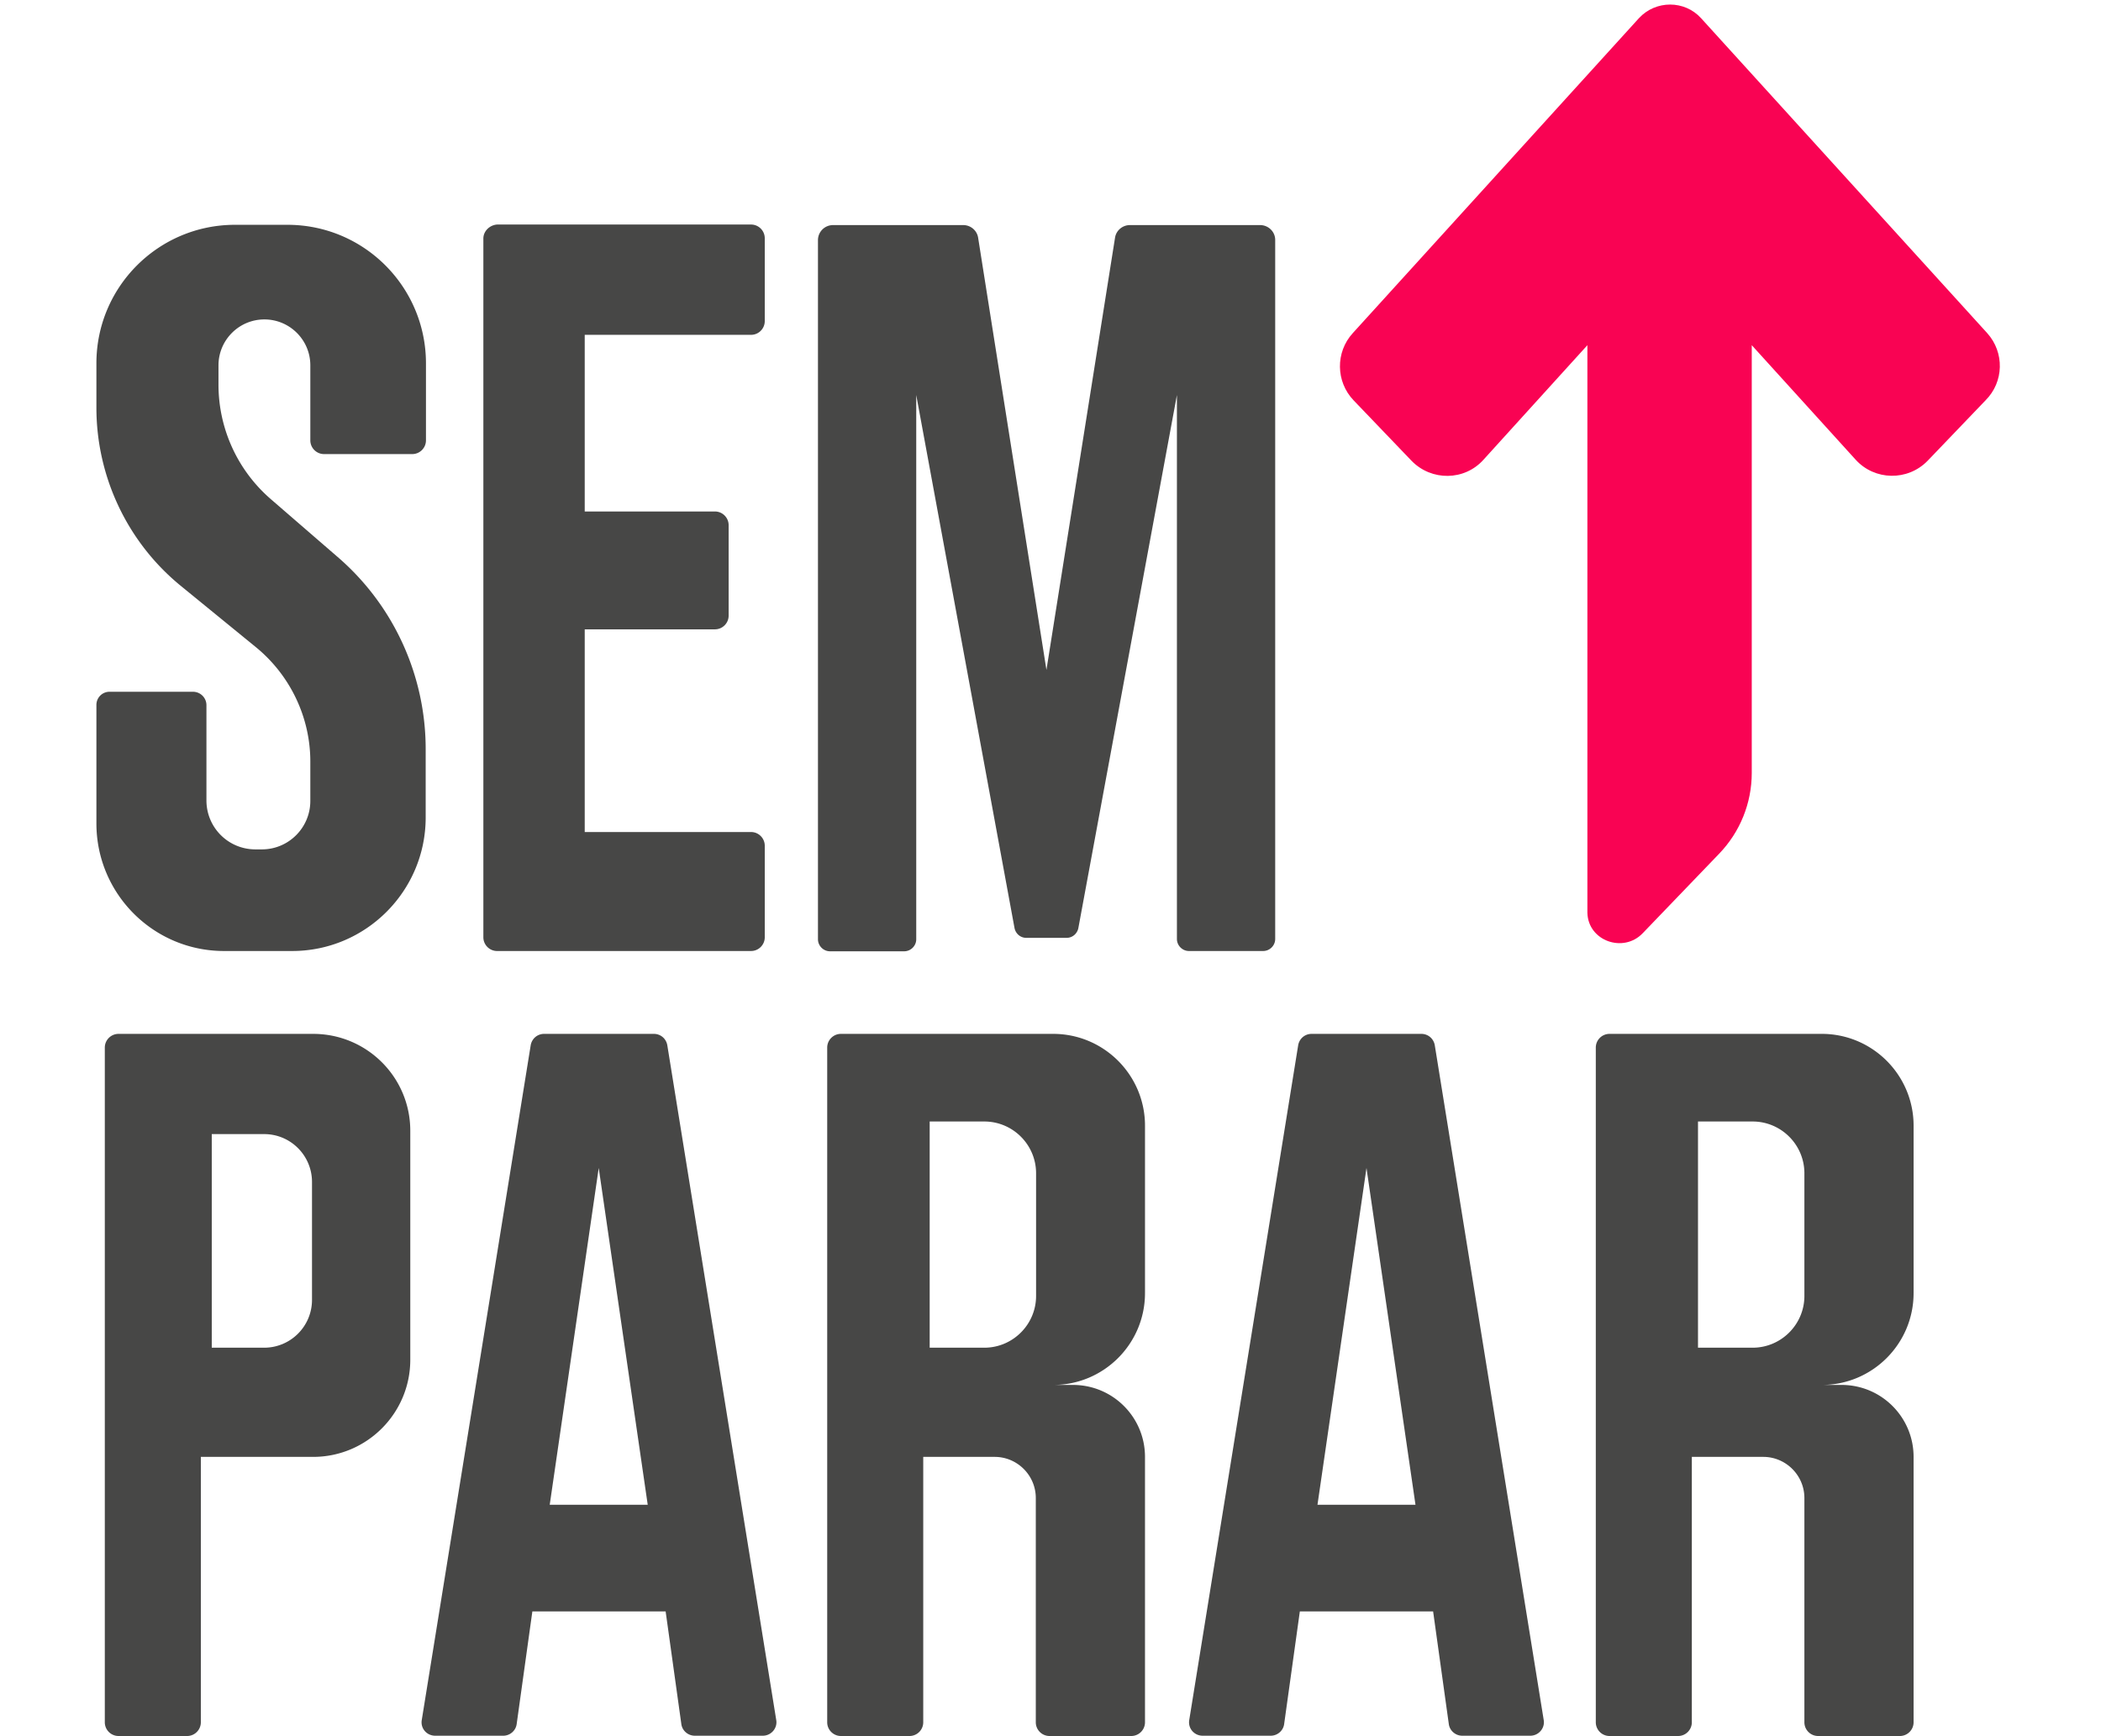
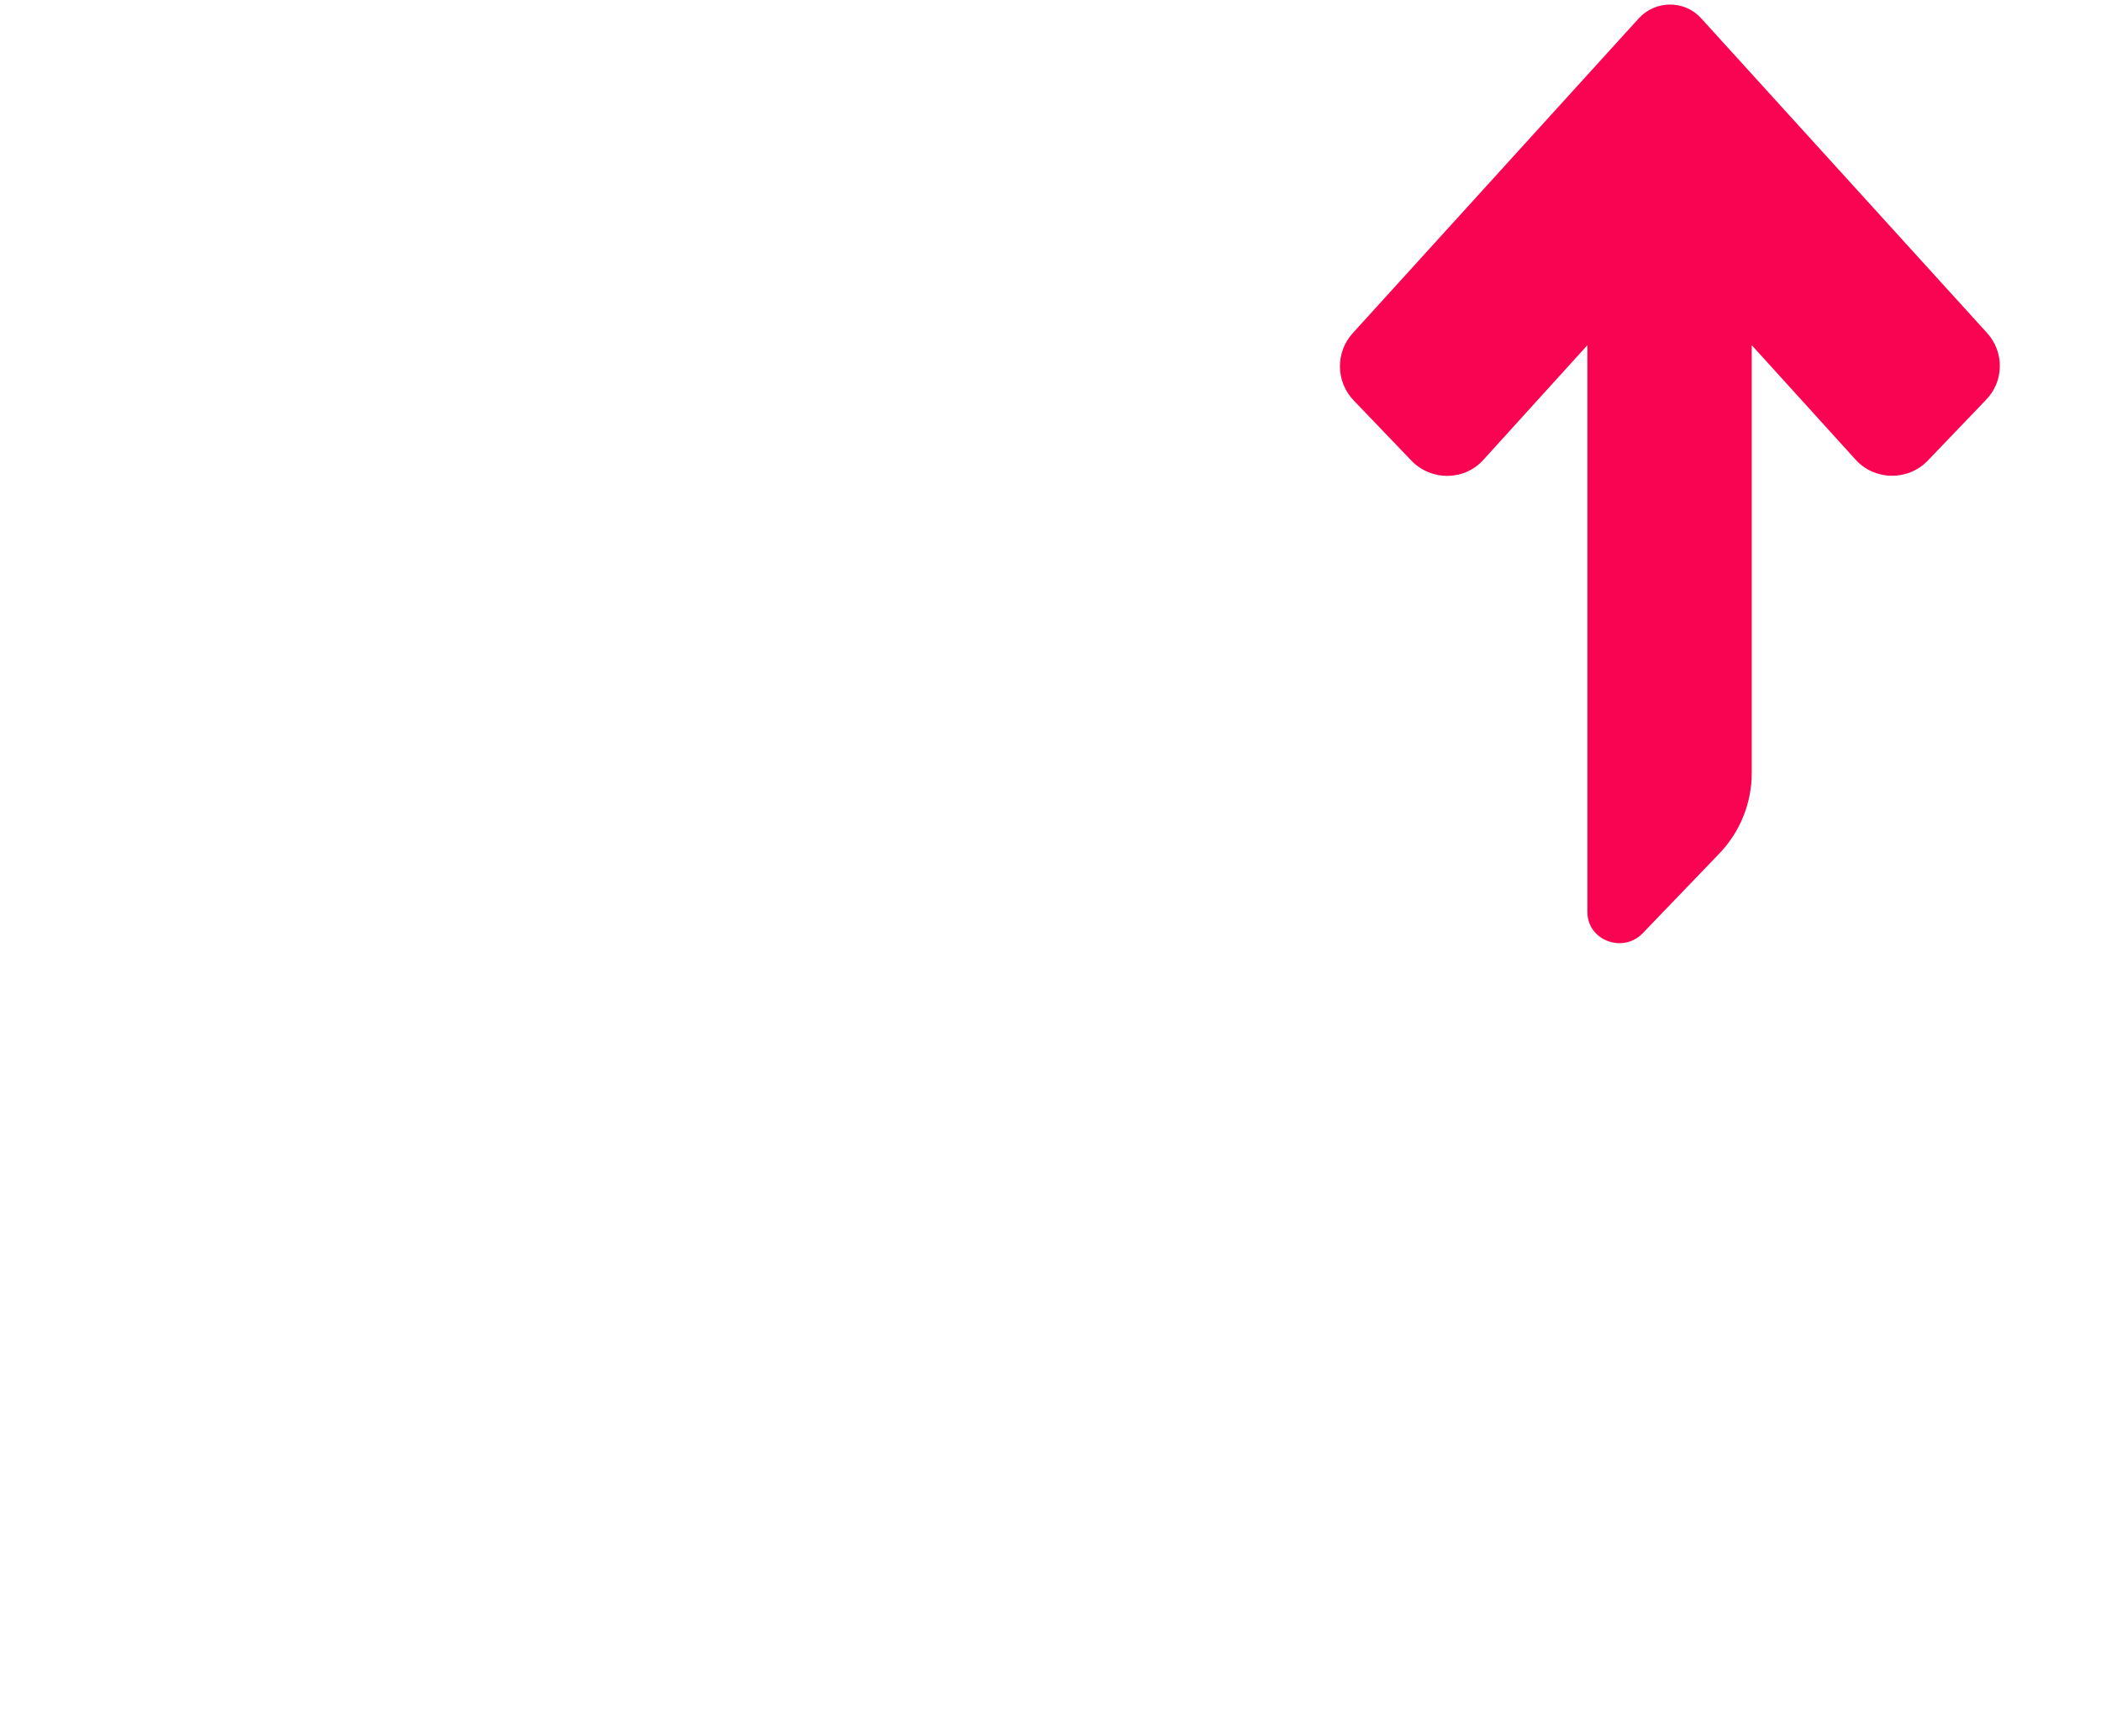
<svg xmlns="http://www.w3.org/2000/svg" height="2066" viewBox="160.1 189.2 681.5 620.1" width="2500">
-   <path d="M237.5 558.5H168c-2.7 0-4.9 2.2-4.9 4.9v241c0 2.7 2.2 4.9 4.9 4.9h24.5c2.7 0 4.9-2.2 4.9-4.9v-94.8h40.1c19.1 0 34.7-15.5 34.7-34.7v-81.8c0-19.1-15.5-34.6-34.7-34.6zm-.4 95c0 9.5-7.7 17.1-17.1 17.1h-18.7v-76.3H220c9.5 0 17.1 7.7 17.1 17.1zM364 562.6c-.4-2.4-2.4-4.1-4.8-4.1H320c-2.4 0-4.4 1.7-4.8 4.1l-38.9 241c-.5 3 1.8 5.6 4.8 5.6h24.3c2.4 0 4.5-1.8 4.8-4.2l5.6-40.2h47.6L369 805c.3 2.4 2.4 4.2 4.8 4.2h24.3c3 0 5.3-2.7 4.8-5.6zm-24.4 164.1H322l17.5-120.3L357 726.7zm298.5-164.1c-.4-2.4-2.4-4.1-4.8-4.1h-39.2c-2.4 0-4.4 1.7-4.8 4.1l-38.9 241c-.5 3 1.8 5.6 4.8 5.6h24.3c2.4 0 4.5-1.8 4.8-4.2l5.6-40.2h47.6l5.6 40.2c.3 2.4 2.4 4.2 4.8 4.2h24.3c3 0 5.3-2.7 4.8-5.6zm-24.4 164.1h-17.5l17.5-120.3 17.5 120.3zm-79.1-75.6v-59.8c0-18.1-14.7-32.8-32.8-32.8H426c-2.7 0-4.9 2.2-4.9 4.9v241c0 2.7 2.2 4.9 4.9 4.9h24.5c2.7 0 4.9-2.2 4.9-4.9v-94.8h25.5c8.1 0 14.7 6.6 14.7 14.7v80.1c0 2.7 2.2 4.9 4.9 4.9h29.2c2.7 0 4.9-2.2 4.9-4.9v-94.8c0-14.2-11.5-25.7-25.7-25.7h-7.1c18.1 0 32.8-14.7 32.8-32.8zm-38.9 1c0 10.2-8.3 18.5-18.5 18.5h-19.5v-80.8h19.5c10.2 0 18.5 8.3 18.5 18.5zm313.4-1v-59.8c0-18.1-14.7-32.8-32.8-32.8h-75.8c-2.7 0-4.9 2.2-4.9 4.9v241c0 2.7 2.2 4.9 4.9 4.9H725c2.7 0 4.9-2.2 4.9-4.9v-94.8h25.5c8.1 0 14.7 6.6 14.7 14.7v80.1c0 2.7 2.2 4.9 4.9 4.9h29.2c2.7 0 4.9-2.2 4.9-4.9v-94.8c0-14.2-11.5-25.7-25.7-25.7h-7.1c18.1 0 32.8-14.7 32.8-32.8zm-39 1c0 10.2-8.3 18.5-18.5 18.5h-19.5v-80.8h19.5c10.2 0 18.5 8.3 18.5 18.5zM160.1 441v42.3c0 25.2 20.4 45.6 45.6 45.6H230c26.3 0 47.7-21.4 47.7-47.7v-24.4c0-26.4-11.5-51.5-31.5-68.7l-23.8-20.6a54.04 54.04 0 0 1-18.7-40.9v-6.9c0-9 7.3-16.4 16.4-16.4 9 0 16.4 7.3 16.4 16.4v26.8c0 2.7 2.2 4.9 4.9 4.9h31.5c2.7 0 4.9-2.2 4.9-4.9V319c0-27.3-22.1-49.5-49.5-49.5h-18.7c-27.3 0-49.5 22.1-49.5 49.5v15.8c0 24.7 11.1 48.2 30.3 63.8l26.7 21.8c12.2 10 19.4 25 19.4 40.8v14.1c0 9.5-7.7 17.3-17.3 17.3h-2.3c-9.7 0-17.5-7.8-17.5-17.5v-34c0-2.7-2.2-4.8-4.8-4.8H165c-2.8-.1-4.9 2.1-4.9 4.7zm138.2-166.6V524c0 2.7 2.2 4.9 4.9 4.9h90.7c2.7 0 4.9-2.2 4.9-4.9v-32.7c0-2.7-2.2-4.9-4.9-4.9h-59.4V414H381c2.7 0 4.9-2.2 4.9-4.9v-32.3c0-2.7-2.2-4.9-4.9-4.9h-46.5v-63.1h59.4c2.7 0 4.9-2.2 4.9-4.9v-29.6c0-2.7-2.2-4.9-4.9-4.9h-90.7c-2.7.2-4.9 2.4-4.9 5zm277.4-4.8h-46.5c-2.6 0-4.9 1.9-5.3 4.5l-24.5 154.4L475 274.1c-.4-2.6-2.7-4.5-5.3-4.5h-46.5c-3 0-5.4 2.4-5.4 5.4v249.7c0 2.3 1.9 4.3 4.3 4.3h26.5c2.3 0 4.3-1.9 4.3-4.3V330.3L488 520.7c.4 2 2.1 3.5 4.2 3.5h14.4c2.1 0 3.8-1.5 4.2-3.5L546 330.3v194.3c0 2.3 1.9 4.3 4.3 4.3h26.5c2.3 0 4.3-1.9 4.3-4.3V274.9c0-2.9-2.4-5.3-5.4-5.3z" fill="#474746" />
  <path d="M835.4 308.2 733.2 195.7c-5.9-6.5-16.2-6.5-22.2 0L608.8 308.2c-6.2 6.8-6.1 17.3.3 24l20.7 21.6c7.1 7.3 18.9 7.2 25.7-.4l37.1-40.9v202.7c.2 10.1 12.9 14.6 19.8 7.3l27.3-28.4c7.4-7.7 11.6-18 11.6-28.8V312.5l37.1 40.9c6.8 7.5 18.6 7.7 25.7.4l20.7-21.6c6.6-6.6 6.8-17.1.6-24z" fill="#f90353" />
</svg>